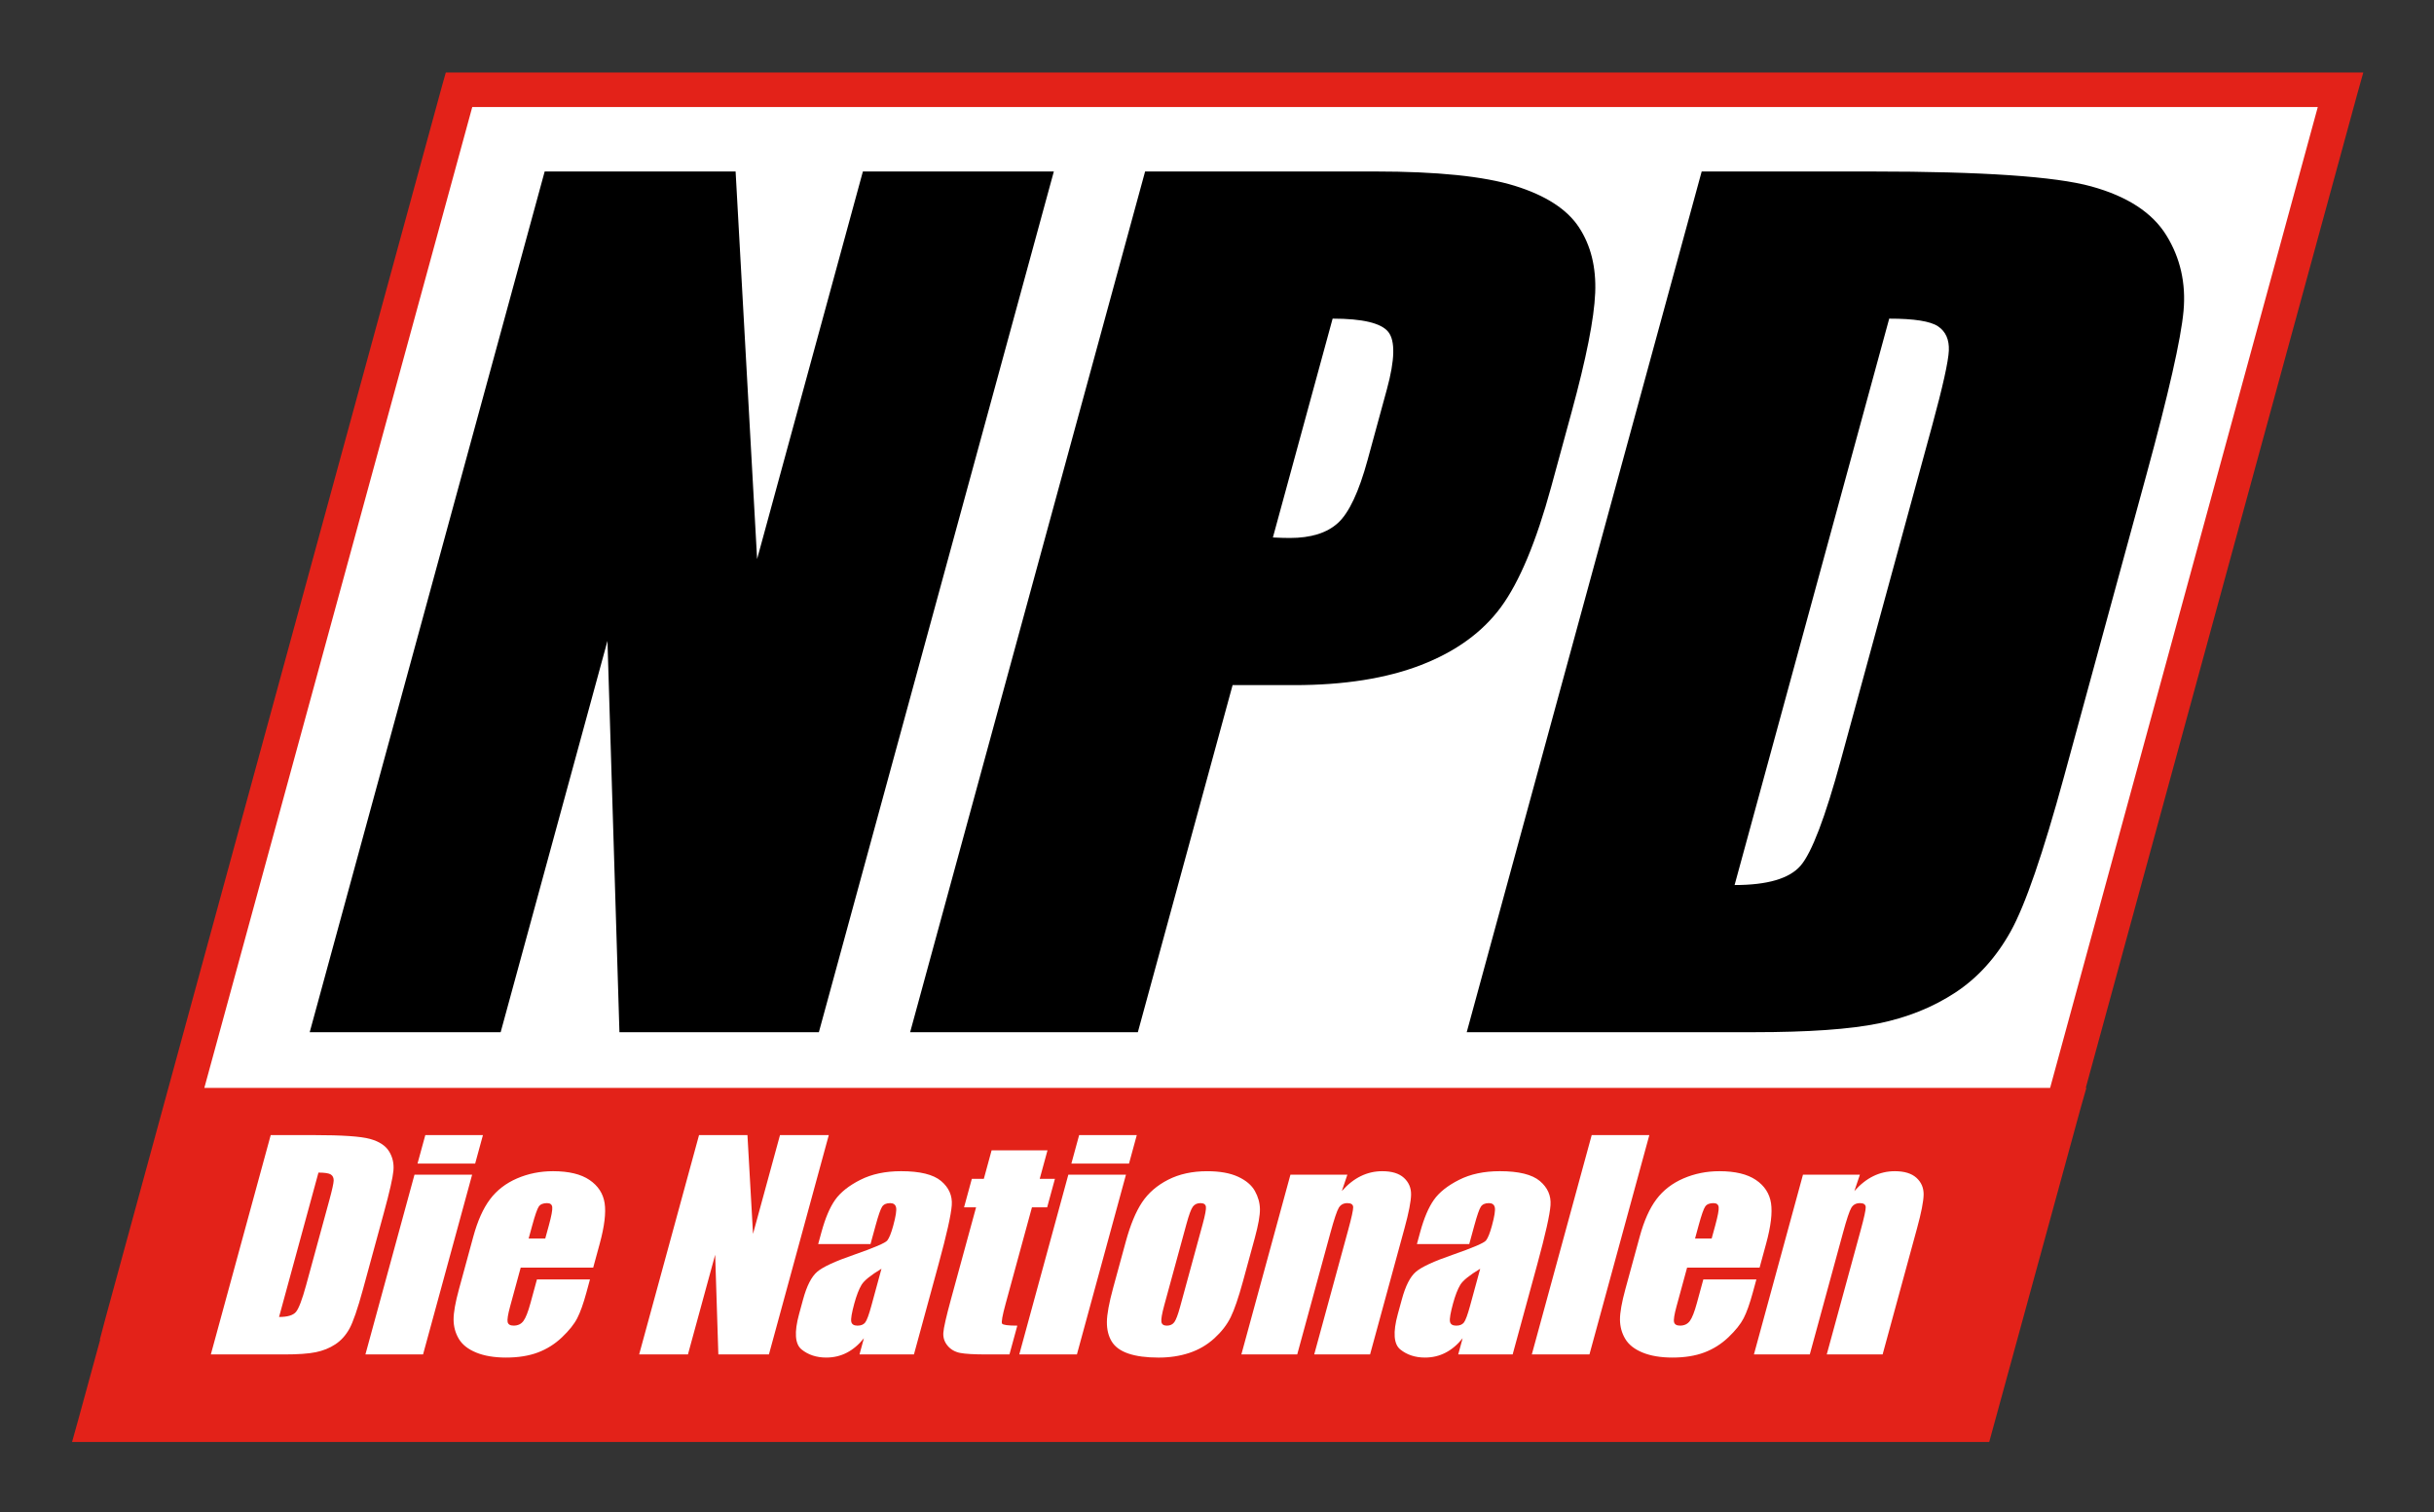
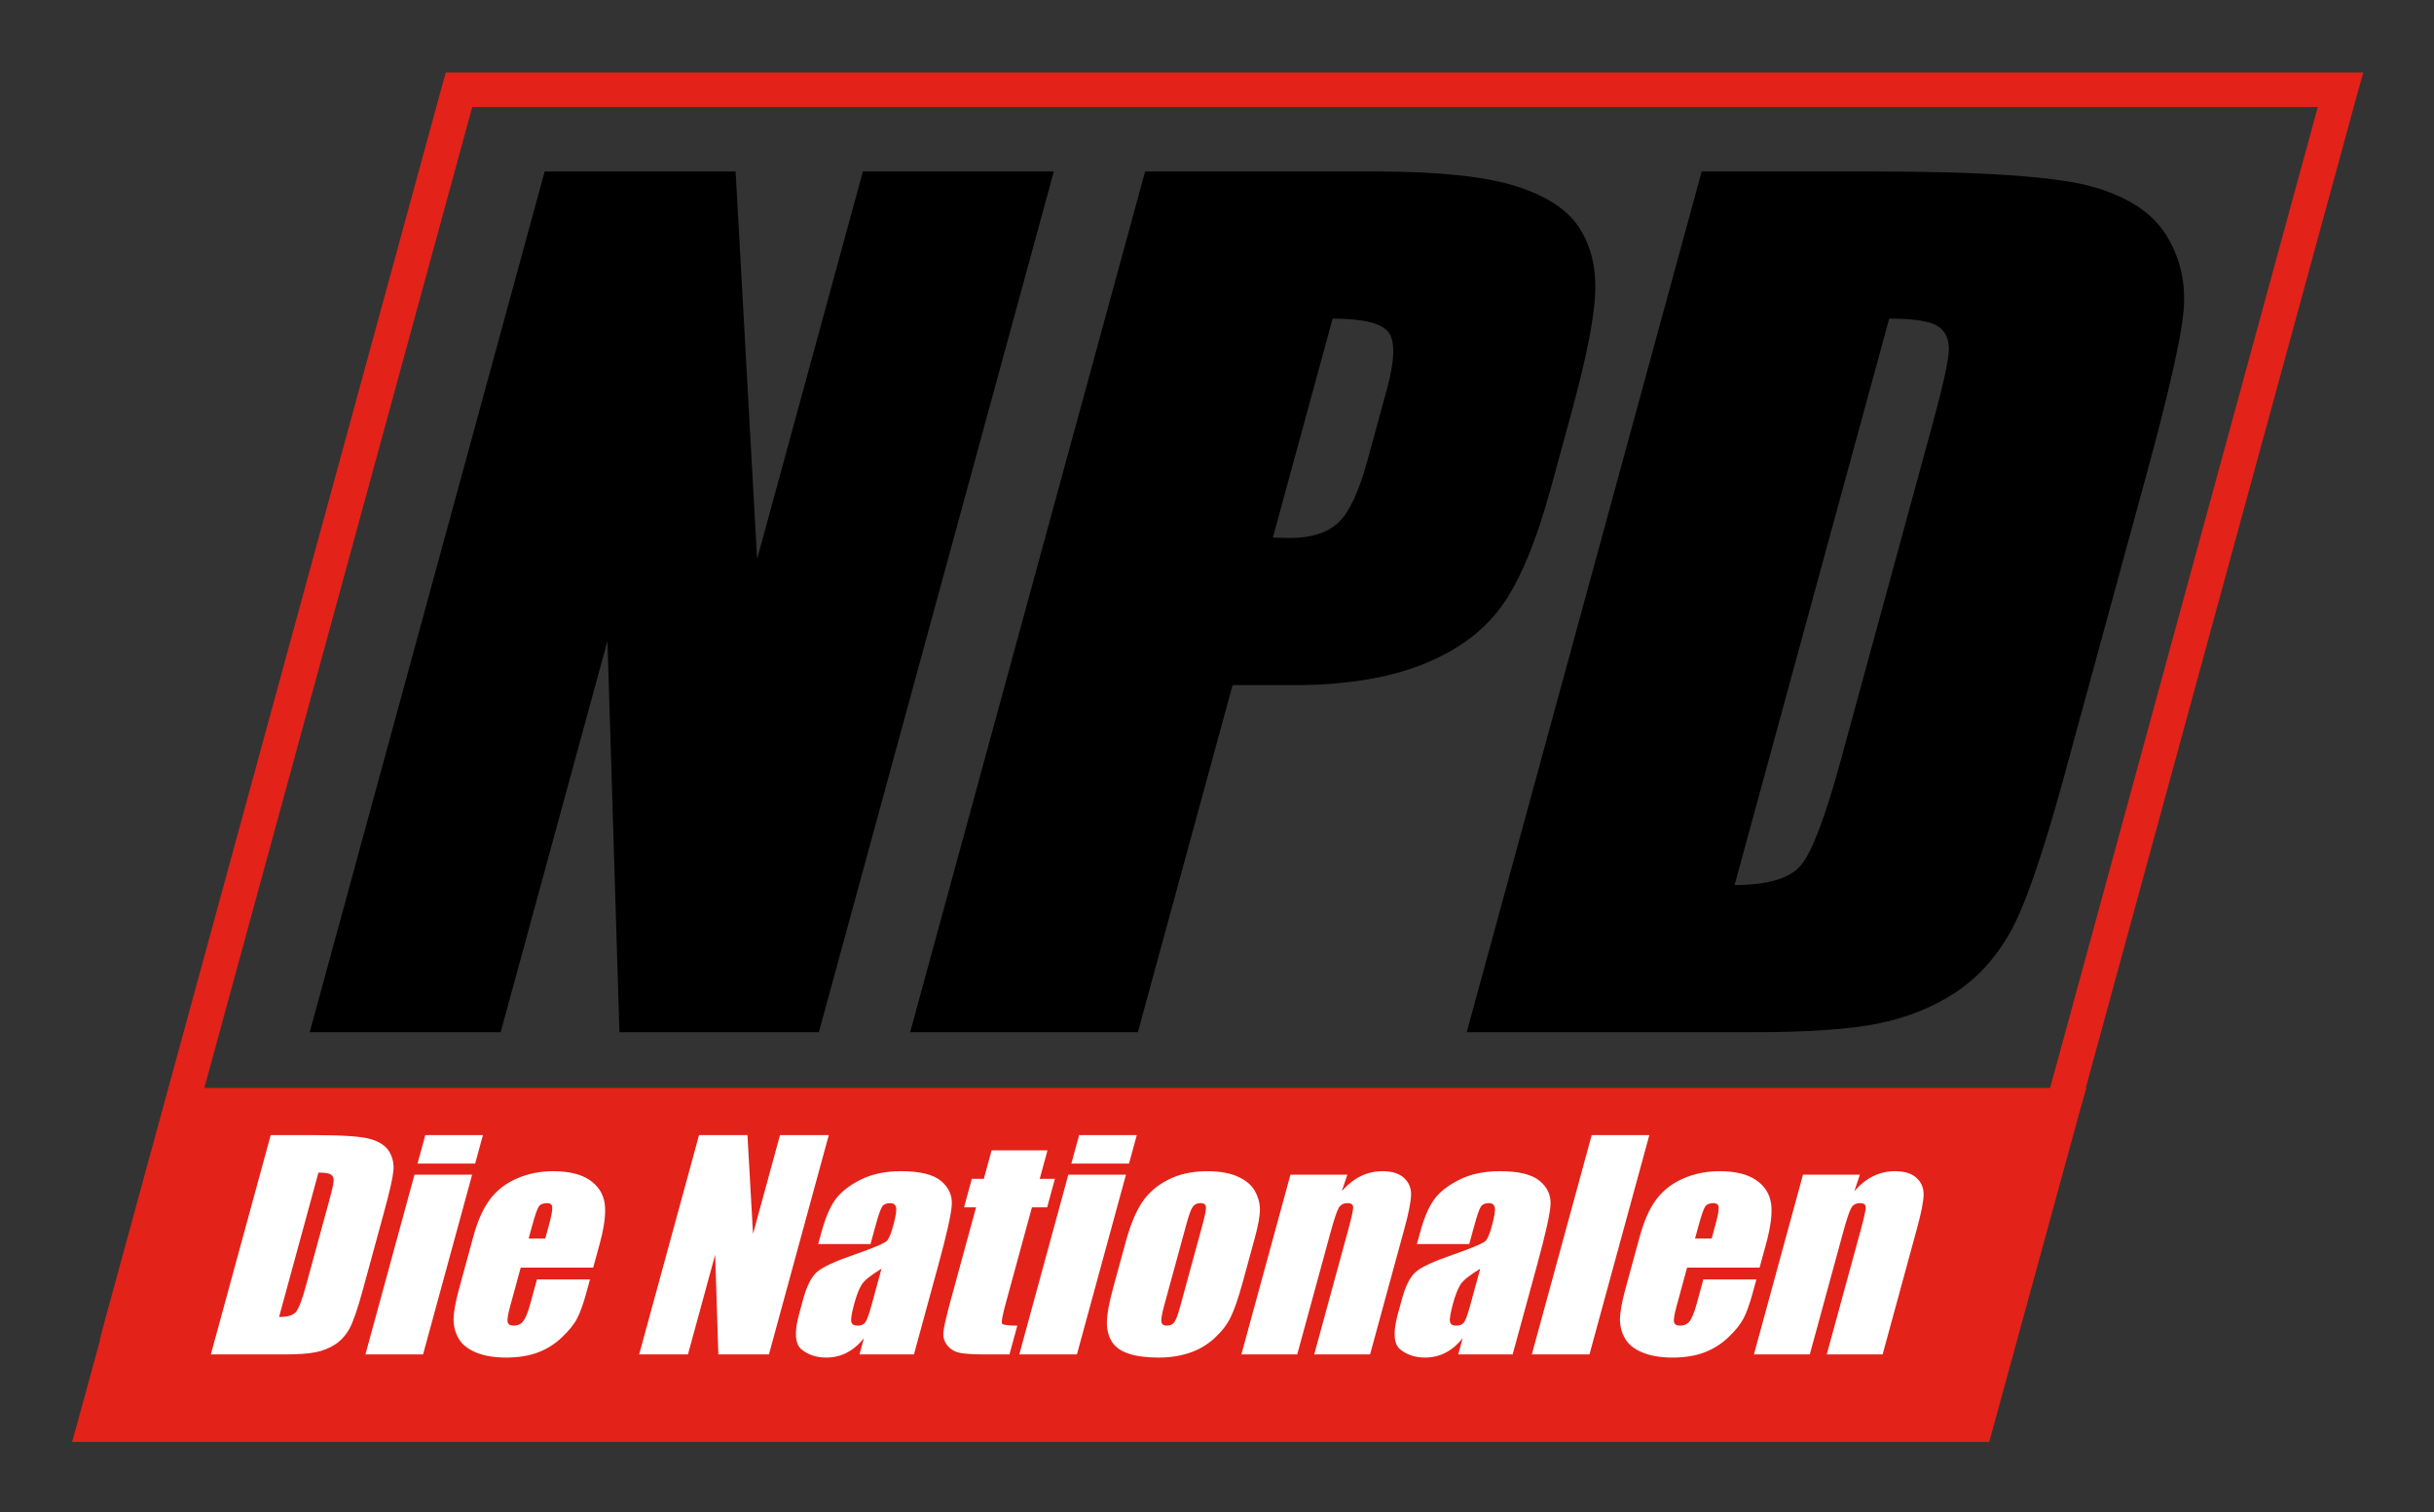
<svg xmlns="http://www.w3.org/2000/svg" version="1.0" width="602.362" height="374.28" id="svg1890">
  <rect width="100%" height="100%" fill="#333333" stroke="none" />
  <defs id="defs1892" />
  <g id="layer1">
    <g transform="matrix(2.556,0,0,2.556,-593.258,-1173.329)" id="g2812">
-       <polygon points="37.467,1.674 4.871,121.011 187.049,121.011 219.645,1.674 37.467,1.674 " transform="translate(239.081,466.067)" style="fill:white" id="polygon5" />
-       <path d="M 249.75,566.041 L 241.274,596.983 L 423.44,596.983 L 431.916,566.041 L 249.75,566.041 z M 275.268,466.067 L 274.924,467.286 L 242.331,586.63 L 241.768,588.755 L 243.956,588.755 L 426.143,588.755 L 427.393,588.755 L 427.737,587.505 L 460.33,468.192 L 460.924,466.067 L 458.737,466.067 L 276.549,466.067 L 275.268,466.067 z M 277.83,469.411 L 456.518,469.411 L 424.862,585.411 L 246.143,585.411 L 277.83,469.411 z M 248.487,564.38 L 248.143,565.598 L 239.674,596.536 L 239.081,598.661 L 241.268,598.661 L 423.424,598.661 L 424.705,598.661 L 425.049,597.411 L 433.518,566.473 L 434.112,564.38 L 431.924,564.38 L 249.737,564.38 L 248.487,564.38 z M 251.018,567.723 L 429.705,567.723 L 422.174,595.317 L 243.456,595.317 L 251.018,567.723 z " style="fill:#e32219" id="polygon9" />
+       <path d="M 249.75,566.041 L 241.274,596.983 L 423.44,596.983 L 431.916,566.041 L 249.75,566.041 z M 275.268,466.067 L 274.924,467.286 L 242.331,586.63 L 241.768,588.755 L 243.956,588.755 L 426.143,588.755 L 427.393,588.755 L 427.737,587.505 L 460.33,468.192 L 460.924,466.067 L 458.737,466.067 L 275.268,466.067 z M 277.83,469.411 L 456.518,469.411 L 424.862,585.411 L 246.143,585.411 L 277.83,469.411 z M 248.487,564.38 L 248.143,565.598 L 239.674,596.536 L 239.081,598.661 L 241.268,598.661 L 423.424,598.661 L 424.705,598.661 L 425.049,597.411 L 433.518,566.473 L 434.112,564.38 L 431.924,564.38 L 249.737,564.38 L 248.487,564.38 z M 251.018,567.723 L 429.705,567.723 L 422.174,595.317 L 243.456,595.317 L 251.018,567.723 z " style="fill:#e32219" id="polygon9" />
      <path d="M 419.752,490.647 C 420.491,491.145 420.839,491.926 420.796,492.99 C 420.748,494.053 420.212,496.473 419.182,500.25 L 410.339,532.639 C 408.822,538.201 407.524,541.609 406.445,542.861 C 405.366,544.115 403.236,544.741 400.051,544.741 L 415.022,489.9 C 417.435,489.899 419.014,490.149 419.752,490.647 M 374.116,558.988 L 401.933,558.988 C 407.204,558.988 411.229,558.706 414.003,558.138 C 416.776,557.572 419.25,556.576 421.42,555.153 C 423.587,553.728 425.377,551.757 426.781,549.233 C 428.185,546.712 429.909,541.71 431.952,534.228 L 439.918,505.044 C 442.074,497.151 443.272,491.859 443.519,489.164 C 443.764,486.472 443.209,484.027 441.854,481.83 C 440.498,479.634 438.072,478.056 434.582,477.095 C 431.091,476.133 424.017,475.653 413.365,475.653 L 396.865,475.653 L 374.116,558.988 z M 366.521,491.185 C 367.207,492.042 367.163,493.894 366.387,496.738 L 364.519,503.579 C 363.678,506.664 362.723,508.695 361.661,509.671 C 360.596,510.65 359.038,511.137 356.983,511.137 C 356.522,511.137 355.978,511.12 355.349,511.087 L 361.132,489.899 C 364.039,489.899 365.836,490.329 366.521,491.185 M 320.226,558.988 L 342.274,558.988 L 351.447,525.384 L 357.401,525.384 C 362.248,525.384 366.349,524.733 369.709,523.431 C 373.068,522.129 375.642,520.259 377.433,517.826 C 379.219,515.391 380.841,511.516 382.291,506.202 L 384.269,498.95 C 385.692,493.739 386.454,489.891 386.555,487.405 C 386.656,484.919 386.13,482.801 384.978,481.051 C 383.827,479.304 381.755,477.966 378.769,477.04 C 375.783,476.116 371.276,475.652 365.252,475.652 L 342.976,475.652 L 320.226,558.988 z M 315.651,475.653 L 305.409,513.176 L 303.327,475.653 L 284.841,475.653 L 262.091,558.988 L 280.579,558.988 L 290.92,521.102 L 292.08,558.988 L 311.389,558.988 L 334.139,475.653 L 315.651,475.653 z " style="fill:black" id="path13" />
      <path d="M 406.673,572.784 L 401.923,590.189 L 407.332,590.189 L 410.546,578.415 C 410.902,577.102 411.173,576.294 411.353,575.993 C 411.531,575.69 411.812,575.539 412.192,575.539 C 412.555,575.539 412.74,575.671 412.748,575.933 C 412.755,576.197 412.596,576.927 412.269,578.126 L 408.974,590.189 L 414.384,590.189 L 417.716,577.976 C 418.132,576.454 418.344,575.366 418.354,574.713 C 418.363,574.061 418.132,573.52 417.663,573.091 C 417.19,572.662 416.493,572.447 415.567,572.447 C 414.827,572.447 414.132,572.607 413.478,572.927 C 412.825,573.248 412.216,573.729 411.649,574.37 L 412.185,572.782 L 406.673,572.782 L 406.673,572.784 z M 396.223,578.966 L 396.572,577.687 C 396.841,576.704 397.05,576.099 397.204,575.875 C 397.356,575.651 397.622,575.538 398.003,575.538 C 398.313,575.538 398.483,575.67 398.51,575.934 C 398.538,576.198 398.428,576.783 398.182,577.687 L 397.832,578.966 L 396.223,578.966 z M 403.101,579.476 C 403.563,577.787 403.721,576.474 403.579,575.541 C 403.435,574.609 402.947,573.859 402.115,573.294 C 401.281,572.73 400.104,572.447 398.586,572.447 C 397.344,572.447 396.18,572.68 395.096,573.148 C 394.012,573.617 393.14,574.291 392.481,575.169 C 391.82,576.047 391.283,577.249 390.868,578.772 L 389.481,583.851 C 389.127,585.145 388.952,586.132 388.954,586.81 C 388.957,587.489 389.125,588.11 389.459,588.673 C 389.791,589.237 390.351,589.682 391.139,590.005 C 391.926,590.328 392.892,590.491 394.036,590.491 C 395.216,590.491 396.24,590.327 397.113,590 C 397.983,589.673 398.762,589.183 399.45,588.529 C 400.139,587.874 400.63,587.259 400.928,586.683 C 401.223,586.109 401.517,585.285 401.81,584.211 L 402.161,582.929 L 397.024,582.929 L 396.402,585.209 C 396.168,586.069 395.94,586.65 395.719,586.949 C 395.498,587.249 395.182,587.398 394.769,587.398 C 394.438,587.398 394.245,587.285 394.19,587.057 C 394.135,586.83 394.214,586.326 394.428,585.54 L 395.452,581.786 L 402.471,581.786 L 403.101,579.476 z M 386.216,568.953 L 380.418,590.189 L 385.998,590.189 L 391.796,568.953 L 386.216,568.953 z M 374.443,585.472 C 374.204,586.347 374.005,586.887 373.848,587.092 C 373.688,587.298 373.44,587.401 373.101,587.401 C 372.745,587.401 372.541,587.27 372.493,587.007 C 372.445,586.745 372.543,586.163 372.789,585.263 C 373.005,584.476 373.238,583.873 373.49,583.453 C 373.743,583.033 374.387,582.513 375.421,581.892 L 374.443,585.472 z M 374.858,577.685 C 375.122,576.717 375.33,576.118 375.483,575.886 C 375.634,575.656 375.894,575.538 376.26,575.538 C 376.579,575.538 376.772,575.676 376.834,575.951 C 376.897,576.224 376.805,576.816 376.558,577.722 C 376.361,578.446 376.168,578.925 375.978,579.161 C 375.789,579.397 374.714,579.856 372.755,580.54 C 370.923,581.17 369.735,581.721 369.188,582.194 C 368.639,582.667 368.188,583.554 367.834,584.859 L 367.442,586.29 C 366.962,588.049 367.043,589.188 367.688,589.71 C 368.334,590.23 369.13,590.491 370.072,590.491 C 370.795,590.491 371.457,590.335 372.062,590.022 C 372.668,589.71 373.221,589.244 373.721,588.62 L 373.293,590.187 L 378.563,590.187 L 380.952,581.442 C 381.738,578.561 382.164,576.659 382.228,575.736 C 382.293,574.811 381.949,574.033 381.195,573.397 C 380.44,572.763 379.149,572.446 377.32,572.446 C 375.796,572.446 374.478,572.725 373.372,573.286 C 372.265,573.845 371.452,574.491 370.938,575.22 C 370.421,575.951 369.979,576.99 369.611,578.335 L 369.293,579.503 L 374.36,579.503 L 374.858,577.685 z M 357.048,572.784 L 352.296,590.189 L 357.704,590.189 L 360.918,578.415 C 361.276,577.102 361.546,576.294 361.726,575.993 C 361.906,575.69 362.185,575.539 362.565,575.539 C 362.928,575.539 363.113,575.671 363.122,575.933 C 363.128,576.197 362.969,576.927 362.642,578.126 L 359.349,590.189 L 364.757,590.189 L 368.091,577.976 C 368.507,576.454 368.719,575.366 368.728,574.713 C 368.738,574.06 368.505,573.52 368.036,573.091 C 367.567,572.662 366.868,572.447 365.942,572.447 C 365.202,572.447 364.507,572.607 363.853,572.927 C 363.2,573.248 362.591,573.729 362.024,574.37 L 362.56,572.782 L 357.048,572.782 L 357.048,572.784 z M 346.361,585.592 C 346.156,586.343 345.971,586.833 345.807,587.06 C 345.642,587.288 345.401,587.401 345.079,587.401 C 344.767,587.401 344.592,587.277 344.553,587.028 C 344.515,586.779 344.608,586.244 344.832,585.422 L 346.976,577.571 C 347.219,576.679 347.425,576.119 347.596,575.886 C 347.765,575.656 348.012,575.538 348.33,575.538 C 348.651,575.538 348.829,575.655 348.863,575.886 C 348.897,576.118 348.793,576.679 348.55,577.571 L 346.361,585.592 z M 354.094,576.123 C 354.086,575.519 353.923,574.933 353.606,574.364 C 353.288,573.796 352.741,573.334 351.967,572.979 C 351.195,572.625 350.202,572.448 348.988,572.448 C 347.545,572.448 346.281,572.723 345.204,573.274 C 344.125,573.826 343.284,574.556 342.678,575.466 C 342.074,576.375 341.55,577.64 341.108,579.258 L 339.889,583.72 C 339.486,585.199 339.281,586.308 339.276,587.047 C 339.271,587.786 339.426,588.416 339.745,588.937 C 340.062,589.458 340.599,589.846 341.36,590.105 C 342.118,590.364 343.096,590.493 344.291,590.493 C 345.361,590.493 346.351,590.342 347.26,590.04 C 348.168,589.738 348.971,589.269 349.671,588.636 C 350.37,588.001 350.899,587.32 351.26,586.588 C 351.618,585.858 352.014,584.71 352.442,583.144 L 353.606,578.879 C 353.94,577.644 354.103,576.726 354.094,576.123 M 335.543,572.784 L 330.793,590.189 L 336.373,590.189 L 341.123,572.784 L 335.543,572.784 z M 336.589,568.953 L 335.837,571.709 L 341.418,571.709 L 342.17,568.953 L 336.589,568.953 z M 328.113,570.431 L 327.361,573.186 L 326.199,573.186 L 325.447,575.943 L 326.611,575.943 L 324.193,584.793 C 323.719,586.527 323.469,587.628 323.44,588.096 C 323.411,588.564 323.546,588.98 323.851,589.343 C 324.154,589.707 324.555,589.939 325.055,590.04 C 325.555,590.14 326.421,590.189 327.656,590.189 L 329.842,590.189 L 330.603,587.401 C 329.707,587.401 329.216,587.336 329.128,587.204 C 329.043,587.073 329.156,586.432 329.471,585.283 L 332.021,575.943 L 333.493,575.943 L 334.245,573.186 L 332.772,573.186 L 333.524,570.431 L 328.113,570.431 L 328.113,570.431 z M 316.474,585.472 C 316.235,586.347 316.036,586.887 315.877,587.092 C 315.719,587.298 315.469,587.401 315.13,587.401 C 314.776,587.401 314.572,587.27 314.524,587.007 C 314.474,586.745 314.574,586.163 314.818,585.263 C 315.034,584.476 315.267,583.873 315.519,583.453 C 315.772,583.033 316.416,582.513 317.45,581.892 L 316.474,585.472 z M 316.887,577.685 C 317.151,576.717 317.361,576.118 317.512,575.886 C 317.663,575.656 317.923,575.538 318.288,575.538 C 318.61,575.538 318.803,575.676 318.863,575.951 C 318.928,576.224 318.836,576.816 318.589,577.722 C 318.392,578.446 318.197,578.925 318.009,579.161 C 317.818,579.397 316.745,579.856 314.784,580.54 C 312.954,581.17 311.764,581.721 311.217,582.194 C 310.67,582.667 310.217,583.554 309.861,584.859 L 309.471,586.29 C 308.991,588.049 309.074,589.188 309.719,589.71 C 310.365,590.23 311.159,590.491 312.103,590.491 C 312.824,590.491 313.488,590.335 314.092,590.022 C 314.697,589.71 315.25,589.244 315.75,588.62 L 315.322,590.187 L 320.594,590.187 L 322.981,581.442 C 323.767,578.561 324.193,576.659 324.257,575.736 C 324.322,574.811 323.978,574.033 323.224,573.397 C 322.469,572.763 321.178,572.446 319.351,572.446 C 317.825,572.446 316.509,572.725 315.401,573.286 C 314.296,573.845 313.483,574.491 312.966,575.22 C 312.45,575.951 312.01,576.99 311.642,578.335 L 311.322,579.503 L 316.389,579.503 L 316.887,577.685 z M 307.625,568.953 L 305.014,578.516 L 304.474,568.953 L 299.786,568.953 L 293.988,590.189 L 298.712,590.189 L 301.349,580.536 L 301.656,590.189 L 306.553,590.189 L 312.349,568.953 L 307.625,568.953 z M 283.288,578.966 L 283.639,577.687 C 283.908,576.704 284.118,576.099 284.269,575.875 C 284.421,575.651 284.688,575.538 285.07,575.538 C 285.38,575.538 285.548,575.67 285.575,575.934 C 285.603,576.198 285.495,576.783 285.248,577.687 L 284.897,578.966 L 283.288,578.966 z M 290.168,579.476 C 290.628,577.787 290.788,576.474 290.646,575.541 C 290.502,574.609 290.014,573.859 289.18,573.294 C 288.348,572.73 287.171,572.447 285.651,572.447 C 284.409,572.447 283.248,572.68 282.163,573.148 C 281.079,573.617 280.207,574.291 279.548,575.169 C 278.887,576.048 278.349,577.249 277.933,578.772 L 276.548,583.851 C 276.193,585.145 276.019,586.132 276.021,586.81 C 276.024,587.489 276.192,588.11 276.524,588.673 C 276.858,589.237 277.418,589.682 278.207,590.005 C 278.993,590.328 279.959,590.491 281.103,590.491 C 282.281,590.491 283.308,590.327 284.178,590 C 285.05,589.673 285.829,589.183 286.517,588.529 C 287.205,587.874 287.697,587.259 287.993,586.683 C 288.289,586.109 288.584,585.285 288.877,584.211 L 289.226,582.929 L 284.091,582.929 L 283.469,585.209 C 283.235,586.069 283.007,586.65 282.784,586.949 C 282.563,587.249 282.248,587.398 281.836,587.398 C 281.503,587.398 281.312,587.285 281.255,587.057 C 281.202,586.83 281.281,586.326 281.495,585.54 L 282.519,581.786 L 289.538,581.786 L 290.168,579.476 z M 272.236,572.784 L 267.485,590.189 L 273.065,590.189 L 277.817,572.784 L 272.236,572.784 z M 273.283,568.953 L 272.529,571.709 L 278.11,571.709 L 278.863,568.953 L 273.283,568.953 z M 264.144,572.772 C 264.332,572.899 264.421,573.098 264.411,573.37 C 264.397,573.641 264.262,574.258 264,575.221 L 261.745,583.477 C 261.358,584.894 261.027,585.763 260.752,586.082 C 260.478,586.402 259.937,586.561 259.123,586.561 L 262.938,572.582 C 263.555,572.582 263.957,572.645 264.144,572.772 M 252.518,590.189 L 259.603,590.189 C 260.947,590.189 261.971,590.118 262.678,589.973 C 263.384,589.829 264.014,589.577 264.567,589.212 C 265.12,588.849 265.575,588.346 265.933,587.704 C 266.289,587.06 266.729,585.786 267.25,583.88 L 269.279,576.442 C 269.829,574.43 270.135,573.082 270.197,572.395 C 270.26,571.708 270.12,571.085 269.774,570.526 C 269.428,569.967 268.81,569.564 267.921,569.32 C 267.031,569.075 265.231,568.952 262.517,568.952 L 258.315,568.952 L 252.518,590.189 z " style="fill:white" id="path15" />
    </g>
  </g>
</svg>